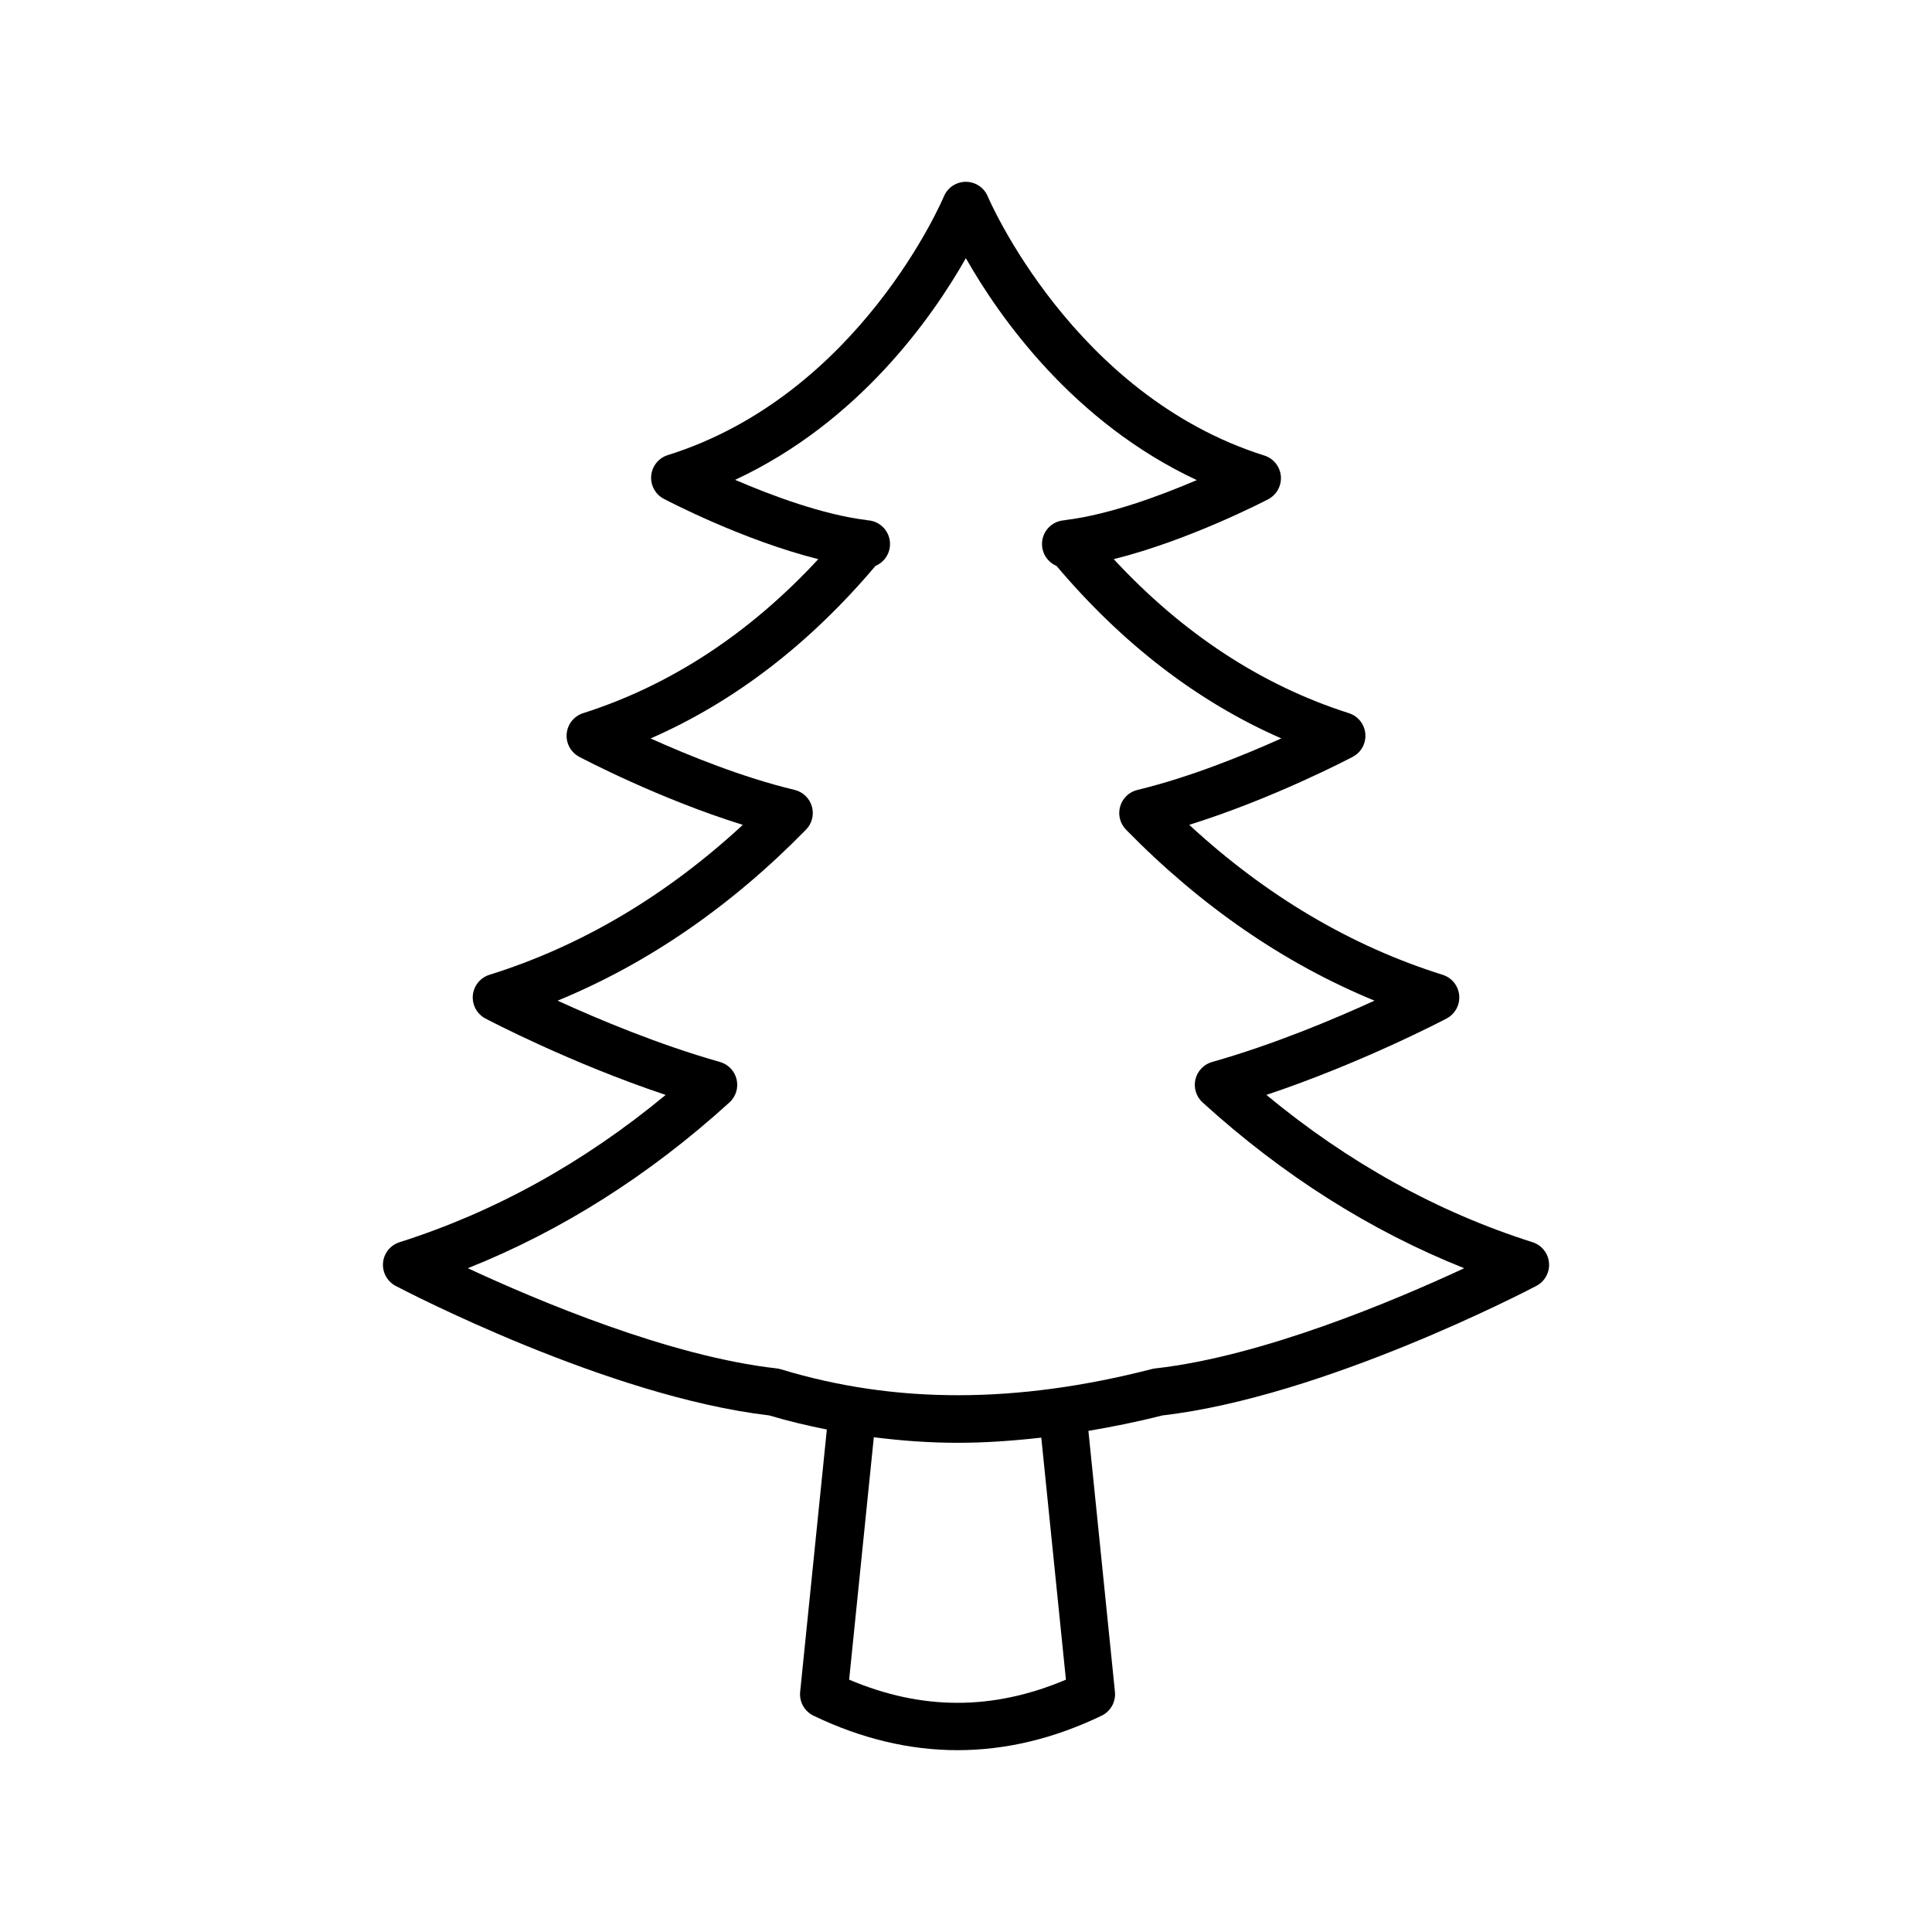
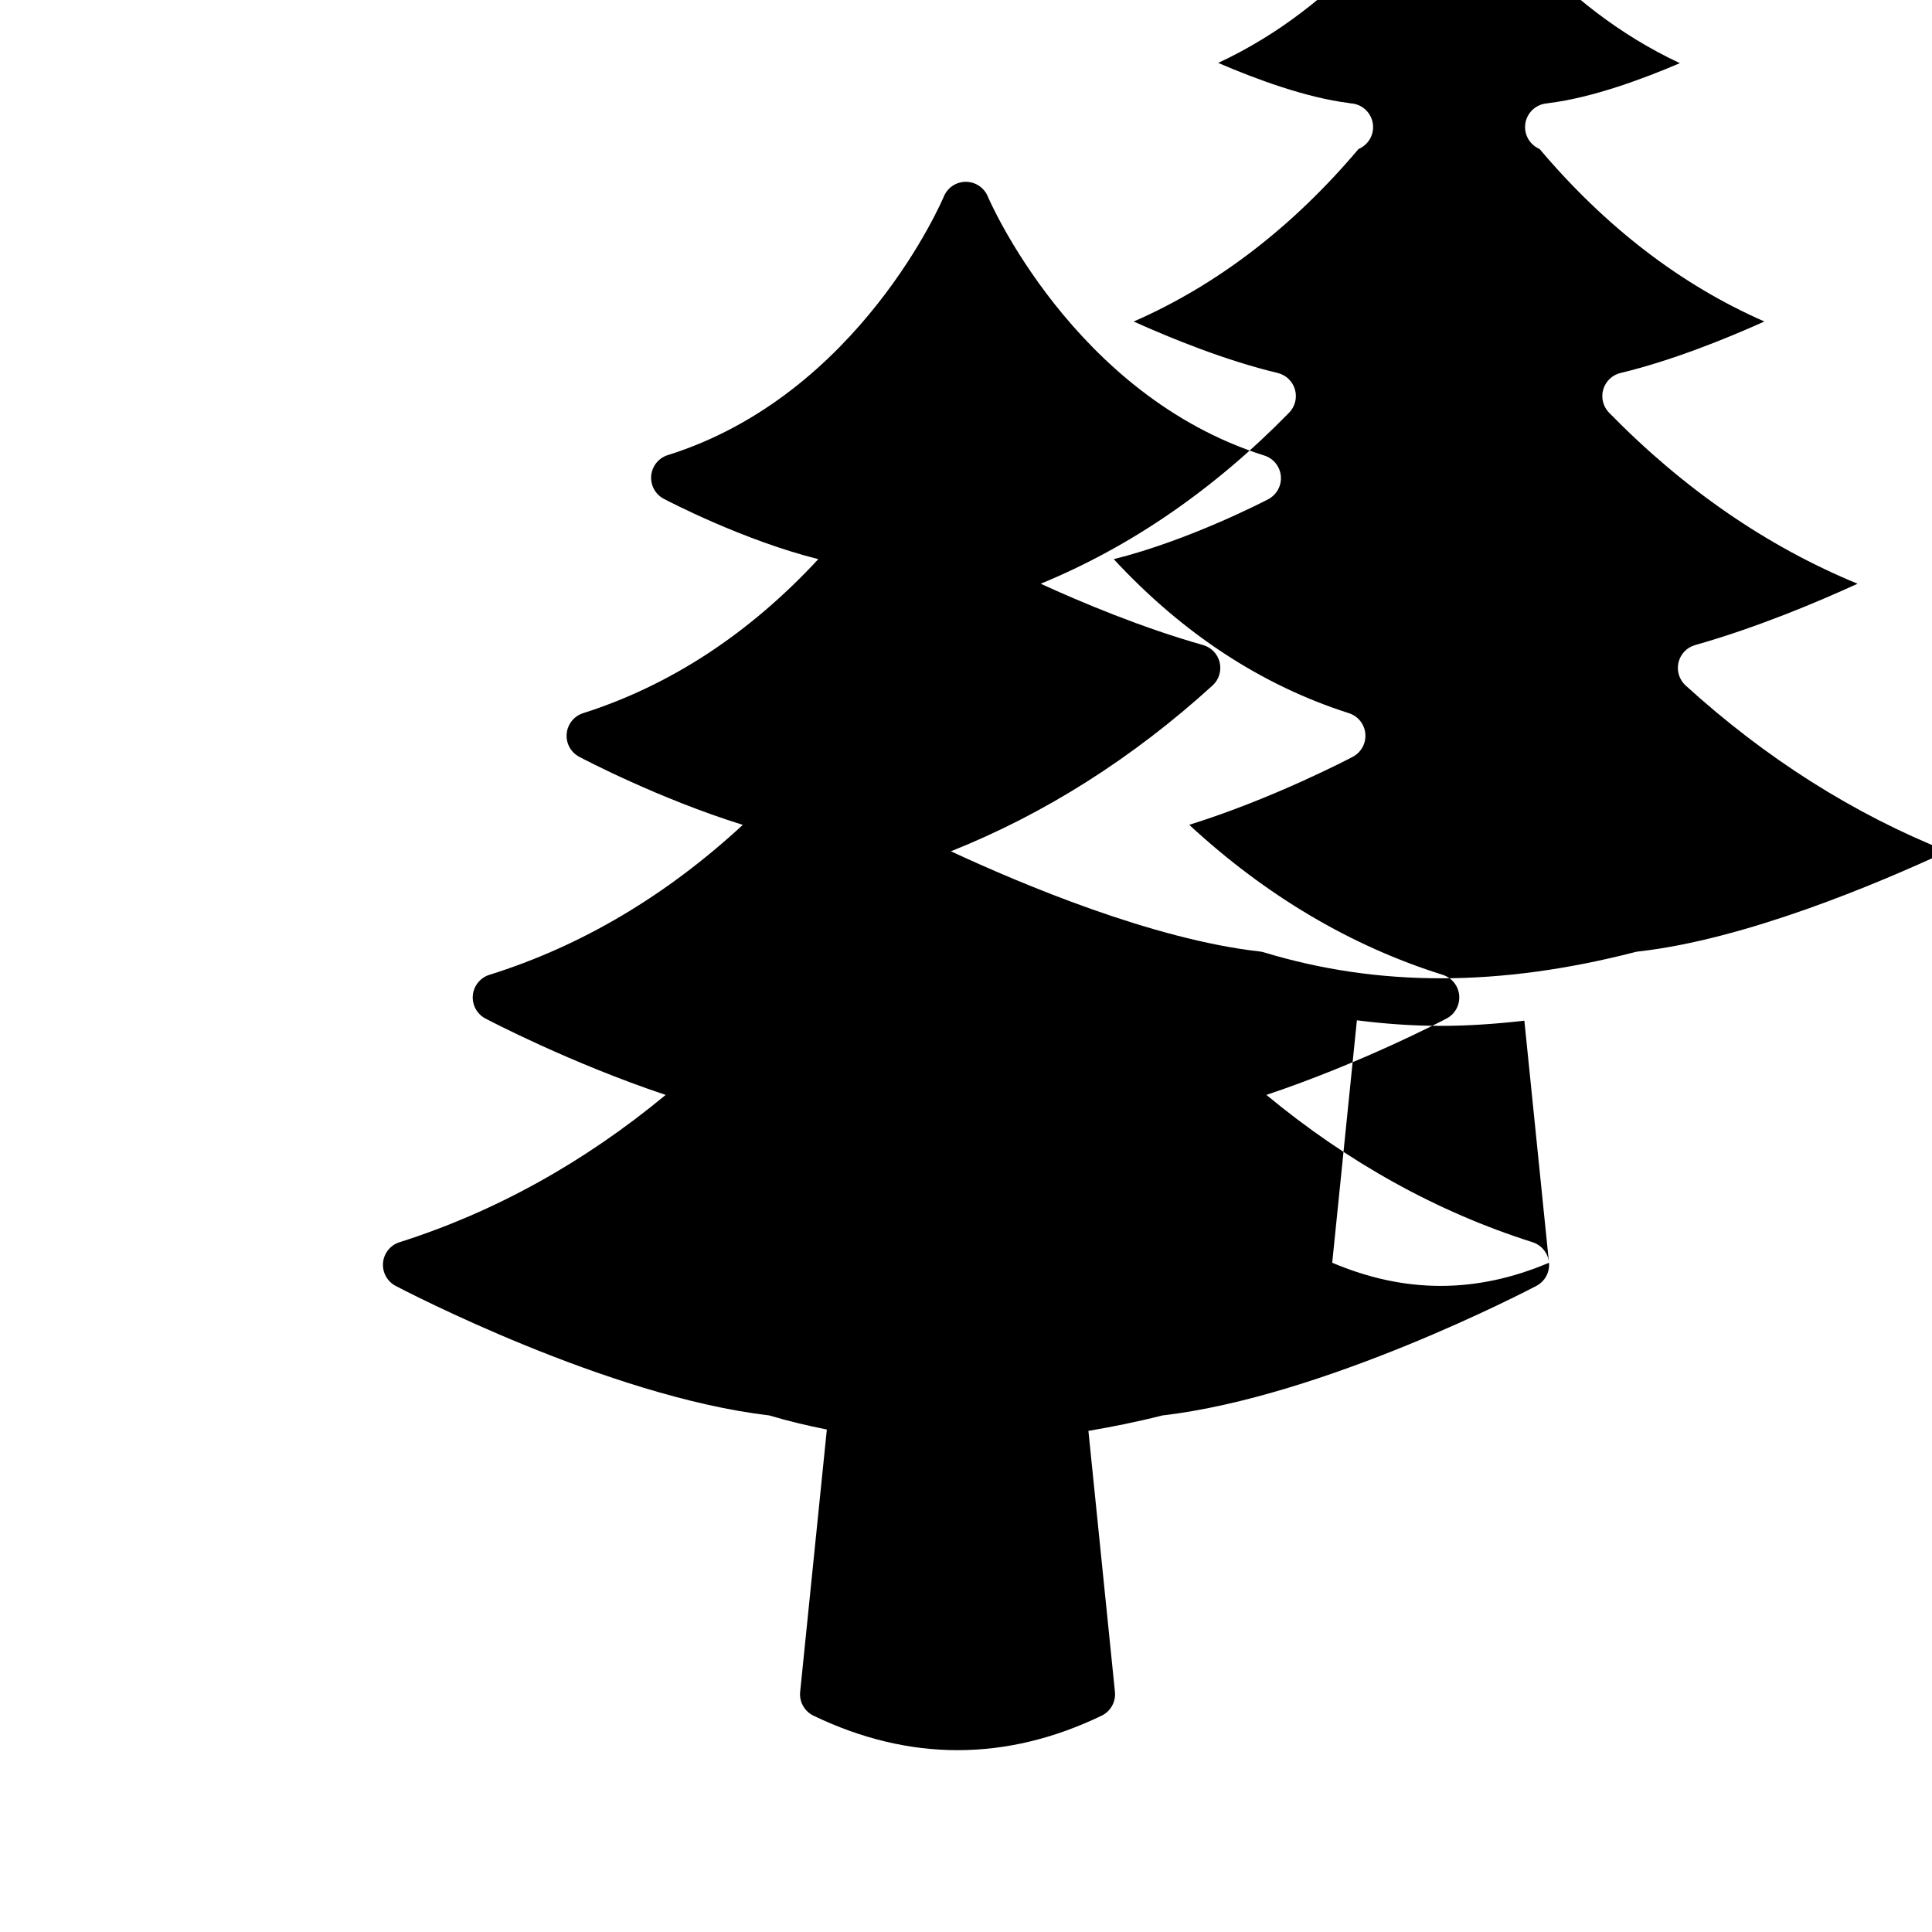
<svg xmlns="http://www.w3.org/2000/svg" fill="#000000" width="800px" height="800px" version="1.1" viewBox="144 144 512 512">
-   <path d="m554.5 478.64c-0.223-2.531-1.949-4.68-4.371-5.445-25.191-7.988-48.875-21.102-70.527-39.035 25.195-8.422 46.734-19.703 47.762-20.246 2.25-1.184 3.566-3.606 3.34-6.141-0.234-2.535-1.961-4.68-4.391-5.441-24.297-7.621-46.844-20.973-67.156-39.746 22.184-6.918 42.359-17.508 43.34-18.023 2.246-1.184 3.555-3.598 3.332-6.125-0.223-2.527-1.945-4.676-4.359-5.441-23.117-7.375-44.039-21.082-62.316-40.816 19.918-4.965 39.938-15.355 40.934-15.875 2.25-1.18 3.574-3.602 3.352-6.133-0.223-2.535-1.949-4.688-4.379-5.453-50.73-16-73.074-68.145-73.297-68.672-0.977-2.34-3.273-3.867-5.812-3.867h-0.012c-2.539 0.008-4.832 1.535-5.805 3.883-0.215 0.527-22.293 52.598-73.168 68.547-2.43 0.758-4.156 2.906-4.391 5.441-0.227 2.535 1.09 4.953 3.34 6.141 0.996 0.527 21.02 11 40.945 15.984-18.273 19.734-39.195 33.445-62.324 40.82-2.418 0.77-4.133 2.91-4.359 5.438-0.227 2.523 1.082 4.941 3.328 6.129 0.973 0.516 21.094 11.113 43.344 18.035-20.34 18.805-42.883 32.152-67.145 39.734-2.43 0.758-4.164 2.906-4.398 5.441-0.227 2.535 1.09 4.957 3.34 6.144 1.027 0.543 22.562 11.824 47.762 20.246-21.652 17.934-45.34 31.047-70.527 39.035-2.422 0.766-4.152 2.914-4.371 5.445-0.223 2.531 1.094 4.949 3.344 6.133 2.281 1.199 56.188 29.32 98.992 34.32 5.039 1.512 10.141 2.703 15.277 3.742l-7.074 69.523c-0.266 2.637 1.148 5.164 3.535 6.312 12.668 6.09 25.426 9.137 38.18 9.137 12.754 0 25.512-3.043 38.172-9.137 2.391-1.148 3.801-3.676 3.535-6.312l-7.031-69.164c6.434-1.102 12.93-2.391 19.582-4.09 42.828-4.957 96.852-33.133 99.133-34.336 2.254-1.18 3.57-3.602 3.348-6.133zm-128.02 110.49c-19.285 8.18-38.148 8.18-57.449 0l6.539-64.246c7.309 0.926 14.715 1.473 22.273 1.473 7.227 0 14.617-0.523 22.109-1.367zm23.695-82.488c-0.297 0.031-0.586 0.086-0.867 0.156-35.934 9.242-68.125 9.266-98.355 0.078-0.367-0.113-0.75-0.191-1.133-0.234-28.285-3.172-63.172-17.871-81.84-26.551 24.848-9.906 48.113-24.641 69.336-43.938 1.691-1.539 2.418-3.875 1.895-6.102-0.523-2.227-2.215-3.996-4.414-4.617-16.211-4.59-32.246-11.316-43.027-16.25 23.875-9.812 45.965-25.012 65.836-45.324 1.586-1.621 2.176-3.969 1.551-6.148-0.629-2.18-2.379-3.852-4.59-4.383-13.781-3.301-28.156-9.133-38.148-13.633 22.148-9.688 42.121-25.047 59.594-45.723 2.266-0.953 3.852-3.191 3.852-5.805 0-3.246-2.461-5.922-5.613-6.262-0.141-0.023-0.266-0.012-0.406-0.027-0.09-0.016-0.172-0.059-0.266-0.07-11.508-1.41-25.035-6.457-34.762-10.648 32.773-15.27 52.246-43.043 61.145-58.742 8.918 15.699 28.426 43.484 61.199 58.812-9.723 4.164-23.242 9.168-34.742 10.578-0.035 0.004-0.066 0.023-0.102 0.027-0.18 0.023-0.367 0.043-0.52 0.07-3.18 0.32-5.656 3-5.656 6.266 0 2.606 1.582 4.84 3.84 5.797 17.477 20.672 37.441 36.031 59.582 45.719-10.012 4.504-24.402 10.344-38.129 13.648-2.207 0.527-3.953 2.203-4.582 4.383-0.629 2.176-0.035 4.523 1.551 6.144 19.848 20.285 41.938 35.484 65.848 45.32-10.781 4.934-26.82 11.664-43.039 16.254-2.203 0.625-3.894 2.391-4.414 4.617-0.523 2.227 0.203 4.562 1.895 6.102 21.223 19.297 44.488 34.031 69.336 43.938-18.672 8.676-53.559 23.375-81.852 26.547z" />
+   <path d="m554.5 478.64c-0.223-2.531-1.949-4.68-4.371-5.445-25.191-7.988-48.875-21.102-70.527-39.035 25.195-8.422 46.734-19.703 47.762-20.246 2.25-1.184 3.566-3.606 3.34-6.141-0.234-2.535-1.961-4.68-4.391-5.441-24.297-7.621-46.844-20.973-67.156-39.746 22.184-6.918 42.359-17.508 43.34-18.023 2.246-1.184 3.555-3.598 3.332-6.125-0.223-2.527-1.945-4.676-4.359-5.441-23.117-7.375-44.039-21.082-62.316-40.816 19.918-4.965 39.938-15.355 40.934-15.875 2.25-1.18 3.574-3.602 3.352-6.133-0.223-2.535-1.949-4.688-4.379-5.453-50.73-16-73.074-68.145-73.297-68.672-0.977-2.34-3.273-3.867-5.812-3.867h-0.012c-2.539 0.008-4.832 1.535-5.805 3.883-0.215 0.527-22.293 52.598-73.168 68.547-2.43 0.758-4.156 2.906-4.391 5.441-0.227 2.535 1.09 4.953 3.34 6.141 0.996 0.527 21.02 11 40.945 15.984-18.273 19.734-39.195 33.445-62.324 40.82-2.418 0.77-4.133 2.91-4.359 5.438-0.227 2.523 1.082 4.941 3.328 6.129 0.973 0.516 21.094 11.113 43.344 18.035-20.34 18.805-42.883 32.152-67.145 39.734-2.43 0.758-4.164 2.906-4.398 5.441-0.227 2.535 1.09 4.957 3.34 6.144 1.027 0.543 22.562 11.824 47.762 20.246-21.652 17.934-45.34 31.047-70.527 39.035-2.422 0.766-4.152 2.914-4.371 5.445-0.223 2.531 1.094 4.949 3.344 6.133 2.281 1.199 56.188 29.32 98.992 34.32 5.039 1.512 10.141 2.703 15.277 3.742l-7.074 69.523c-0.266 2.637 1.148 5.164 3.535 6.312 12.668 6.09 25.426 9.137 38.18 9.137 12.754 0 25.512-3.043 38.172-9.137 2.391-1.148 3.801-3.676 3.535-6.312l-7.031-69.164c6.434-1.102 12.93-2.391 19.582-4.09 42.828-4.957 96.852-33.133 99.133-34.336 2.254-1.18 3.57-3.602 3.348-6.133zc-19.285 8.18-38.148 8.18-57.449 0l6.539-64.246c7.309 0.926 14.715 1.473 22.273 1.473 7.227 0 14.617-0.523 22.109-1.367zm23.695-82.488c-0.297 0.031-0.586 0.086-0.867 0.156-35.934 9.242-68.125 9.266-98.355 0.078-0.367-0.113-0.75-0.191-1.133-0.234-28.285-3.172-63.172-17.871-81.84-26.551 24.848-9.906 48.113-24.641 69.336-43.938 1.691-1.539 2.418-3.875 1.895-6.102-0.523-2.227-2.215-3.996-4.414-4.617-16.211-4.59-32.246-11.316-43.027-16.25 23.875-9.812 45.965-25.012 65.836-45.324 1.586-1.621 2.176-3.969 1.551-6.148-0.629-2.18-2.379-3.852-4.59-4.383-13.781-3.301-28.156-9.133-38.148-13.633 22.148-9.688 42.121-25.047 59.594-45.723 2.266-0.953 3.852-3.191 3.852-5.805 0-3.246-2.461-5.922-5.613-6.262-0.141-0.023-0.266-0.012-0.406-0.027-0.09-0.016-0.172-0.059-0.266-0.07-11.508-1.41-25.035-6.457-34.762-10.648 32.773-15.27 52.246-43.043 61.145-58.742 8.918 15.699 28.426 43.484 61.199 58.812-9.723 4.164-23.242 9.168-34.742 10.578-0.035 0.004-0.066 0.023-0.102 0.027-0.18 0.023-0.367 0.043-0.52 0.07-3.18 0.32-5.656 3-5.656 6.266 0 2.606 1.582 4.84 3.84 5.797 17.477 20.672 37.441 36.031 59.582 45.719-10.012 4.504-24.402 10.344-38.129 13.648-2.207 0.527-3.953 2.203-4.582 4.383-0.629 2.176-0.035 4.523 1.551 6.144 19.848 20.285 41.938 35.484 65.848 45.32-10.781 4.934-26.82 11.664-43.039 16.254-2.203 0.625-3.894 2.391-4.414 4.617-0.523 2.227 0.203 4.562 1.895 6.102 21.223 19.297 44.488 34.031 69.336 43.938-18.672 8.676-53.559 23.375-81.852 26.547z" />
</svg>